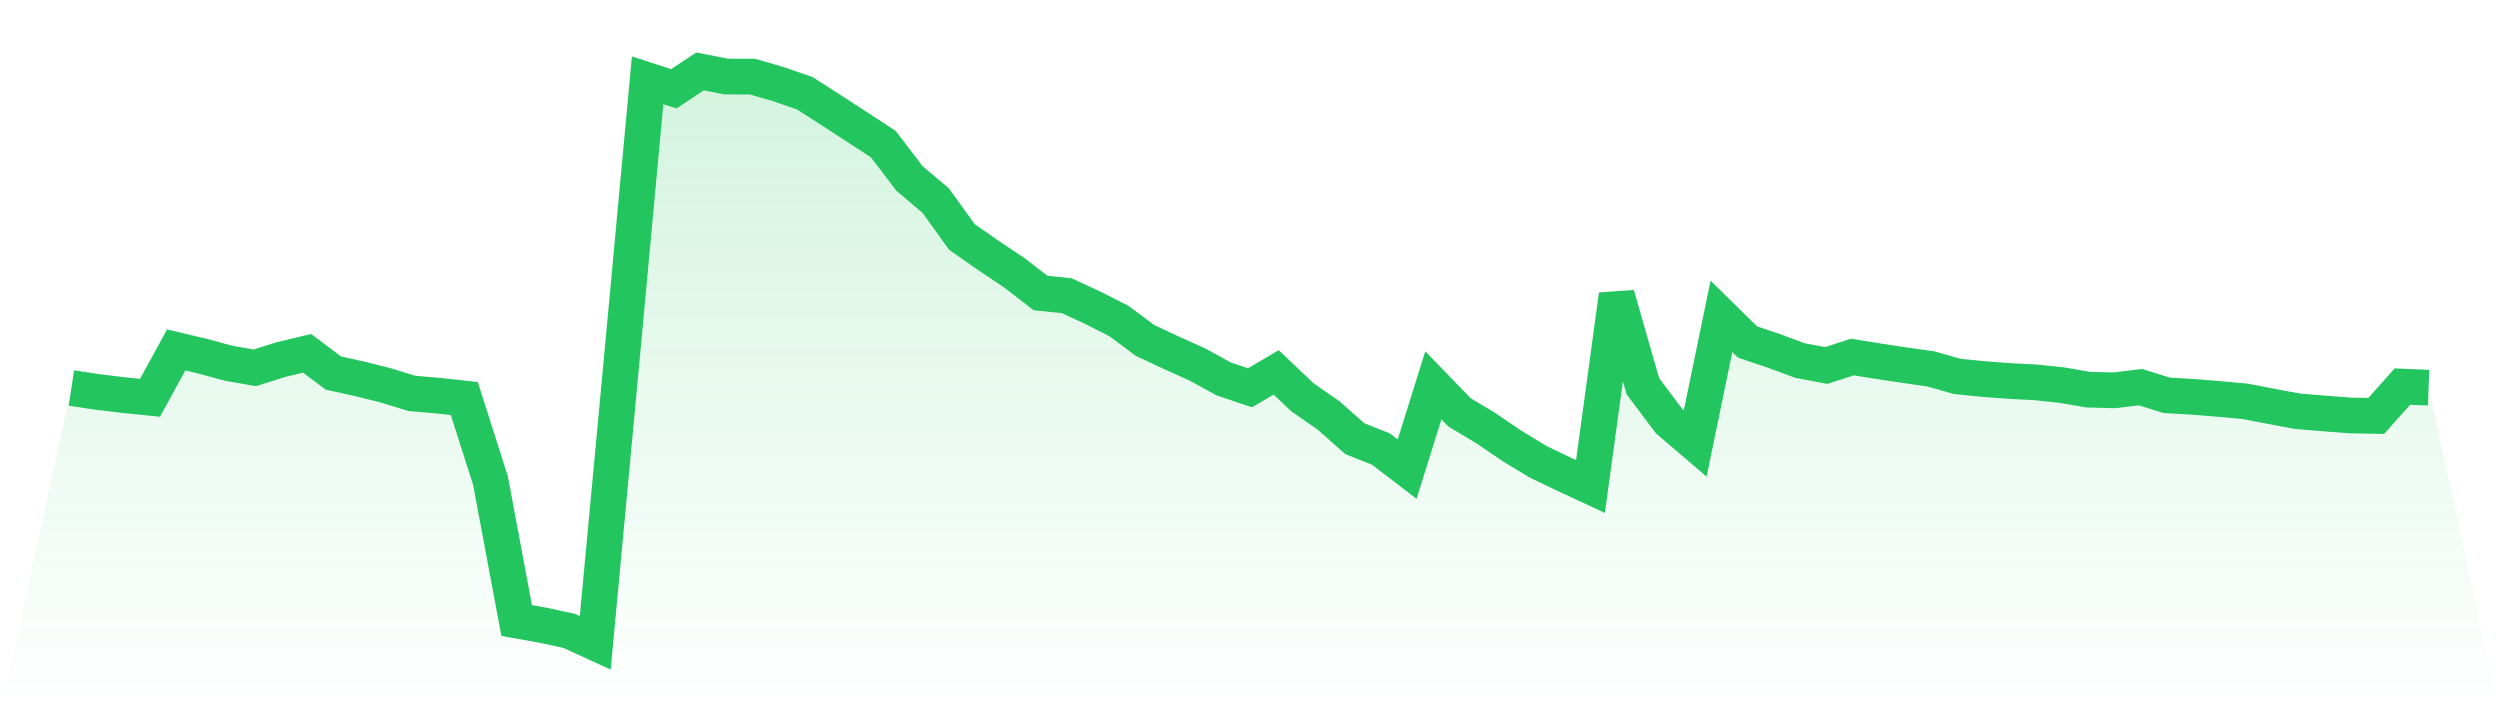
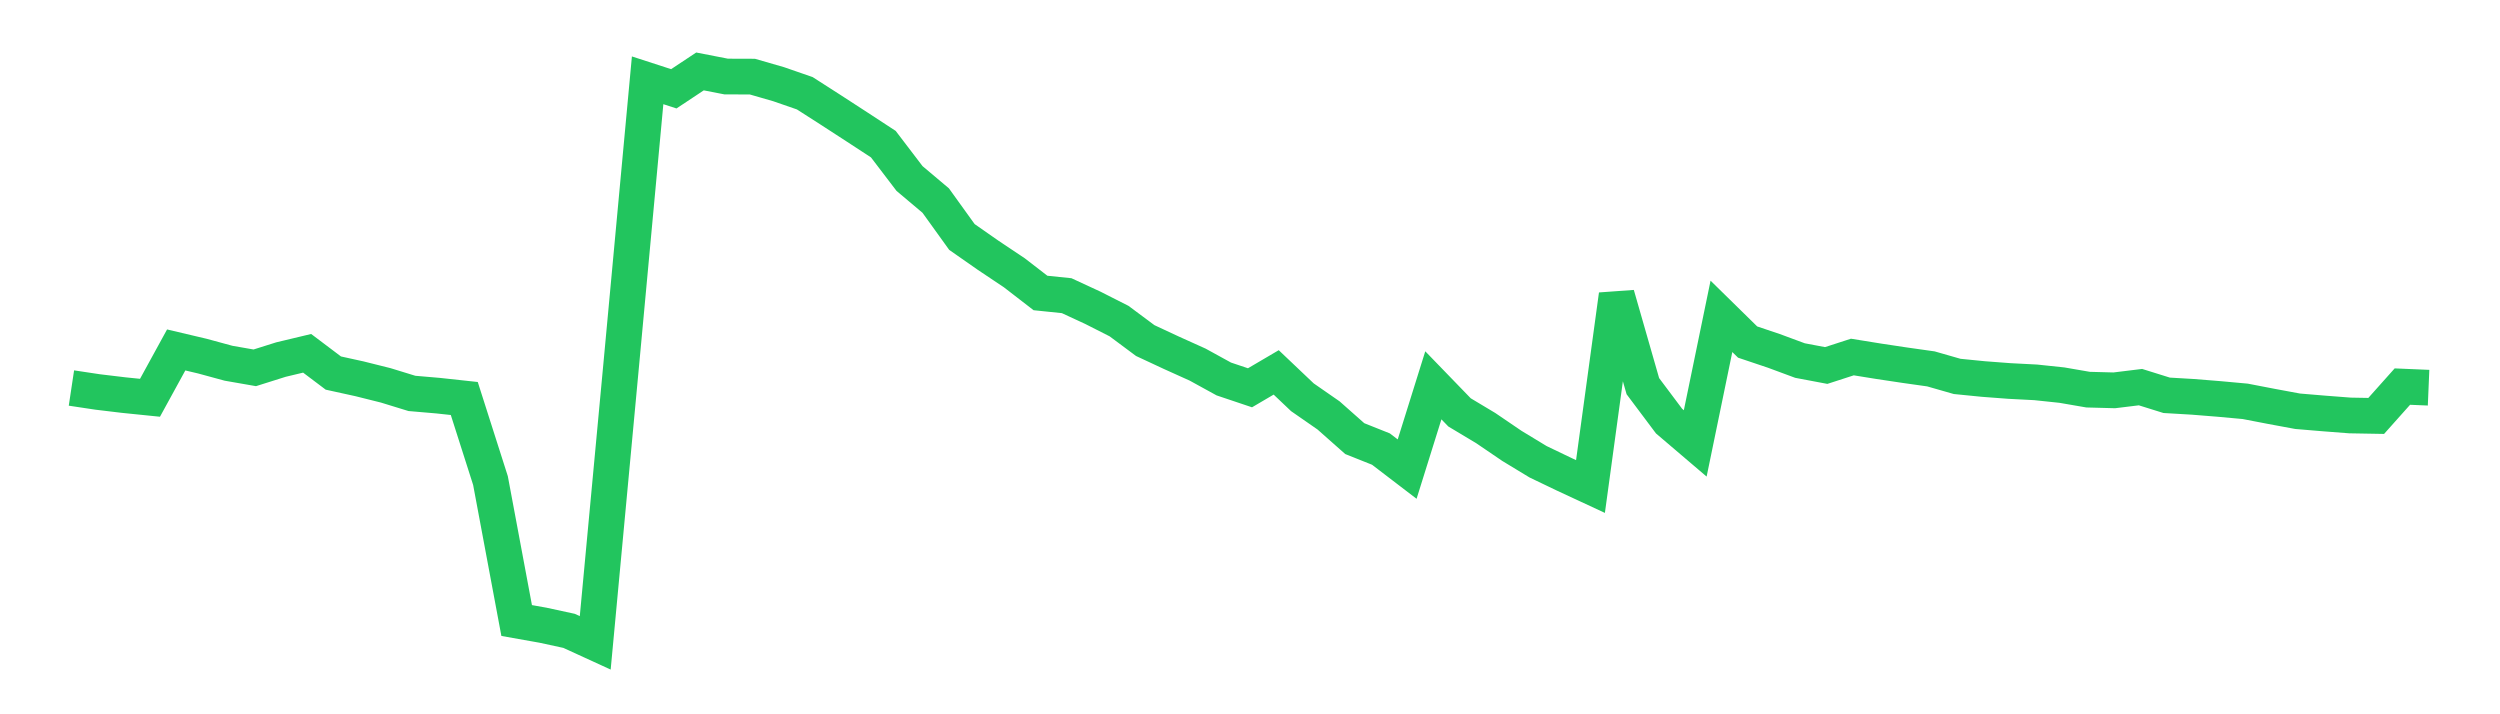
<svg xmlns="http://www.w3.org/2000/svg" viewBox="0 0 140 40">
  <defs>
    <linearGradient id="gradient" x1="0" x2="0" y1="0" y2="1">
      <stop offset="0%" stop-color="#22c55e" stop-opacity="0.2" />
      <stop offset="100%" stop-color="#22c55e" stop-opacity="0" />
    </linearGradient>
  </defs>
-   <path d="M4,21.729 L4,21.729 L5.467,21.95 L6.933,22.126 L8.4,22.275 L9.867,19.597 L11.333,19.943 L12.8,20.342 L14.267,20.598 L15.733,20.136 L17.2,19.785 L18.667,20.891 L20.133,21.213 L21.6,21.58 L23.067,22.031 L24.533,22.157 L26,22.316 L27.467,26.912 L28.933,34.749 L30.4,35.01 L31.867,35.328 L33.333,36 L34.8,20.297 L36.267,4.497 L37.733,4.973 L39.2,4 L40.667,4.286 L42.133,4.291 L43.6,4.714 L45.067,5.222 L46.533,6.162 L48,7.114 L49.467,8.073 L50.933,9.996 L52.4,11.232 L53.867,13.27 L55.333,14.294 L56.8,15.274 L58.267,16.407 L59.733,16.558 L61.2,17.237 L62.667,17.981 L64.133,19.072 L65.6,19.756 L67.067,20.418 L68.533,21.223 L70,21.716 L71.467,20.854 L72.933,22.246 L74.4,23.264 L75.867,24.563 L77.333,25.148 L78.8,26.27 L80.267,21.578 L81.733,23.093 L83.2,23.972 L84.667,24.97 L86.133,25.859 L87.6,26.563 L89.067,27.245 L90.533,16.512 L92,21.625 L93.467,23.582 L94.933,24.831 L96.4,17.716 L97.867,19.155 L99.333,19.648 L100.8,20.191 L102.267,20.468 L103.733,19.993 L105.2,20.23 L106.667,20.451 L108.133,20.658 L109.6,21.079 L111.067,21.225 L112.533,21.336 L114,21.412 L115.467,21.567 L116.933,21.82 L118.4,21.859 L119.867,21.679 L121.333,22.137 L122.8,22.223 L124.267,22.341 L125.733,22.475 L127.2,22.758 L128.667,23.03 L130.133,23.153 L131.6,23.266 L133.067,23.292 L134.533,21.649 L136,21.711 L140,40 L0,40 z" fill="url(#gradient)" />
  <path d="M4,21.729 L4,21.729 L5.467,21.95 L6.933,22.126 L8.4,22.275 L9.867,19.597 L11.333,19.943 L12.8,20.342 L14.267,20.598 L15.733,20.136 L17.2,19.785 L18.667,20.891 L20.133,21.213 L21.6,21.58 L23.067,22.031 L24.533,22.157 L26,22.316 L27.467,26.912 L28.933,34.749 L30.4,35.01 L31.867,35.328 L33.333,36 L34.8,20.297 L36.267,4.497 L37.733,4.973 L39.2,4 L40.667,4.286 L42.133,4.291 L43.6,4.714 L45.067,5.222 L46.533,6.162 L48,7.114 L49.467,8.073 L50.933,9.996 L52.4,11.232 L53.867,13.27 L55.333,14.294 L56.8,15.274 L58.267,16.407 L59.733,16.558 L61.2,17.237 L62.667,17.981 L64.133,19.072 L65.6,19.756 L67.067,20.418 L68.533,21.223 L70,21.716 L71.467,20.854 L72.933,22.246 L74.4,23.264 L75.867,24.563 L77.333,25.148 L78.8,26.27 L80.267,21.578 L81.733,23.093 L83.2,23.972 L84.667,24.97 L86.133,25.859 L87.6,26.563 L89.067,27.245 L90.533,16.512 L92,21.625 L93.467,23.582 L94.933,24.831 L96.4,17.716 L97.867,19.155 L99.333,19.648 L100.8,20.191 L102.267,20.468 L103.733,19.993 L105.2,20.23 L106.667,20.451 L108.133,20.658 L109.6,21.079 L111.067,21.225 L112.533,21.336 L114,21.412 L115.467,21.567 L116.933,21.82 L118.4,21.859 L119.867,21.679 L121.333,22.137 L122.8,22.223 L124.267,22.341 L125.733,22.475 L127.2,22.758 L128.667,23.03 L130.133,23.153 L131.6,23.266 L133.067,23.292 L134.533,21.649 L136,21.711" fill="none" stroke="#22c55e" stroke-width="2" />
</svg>